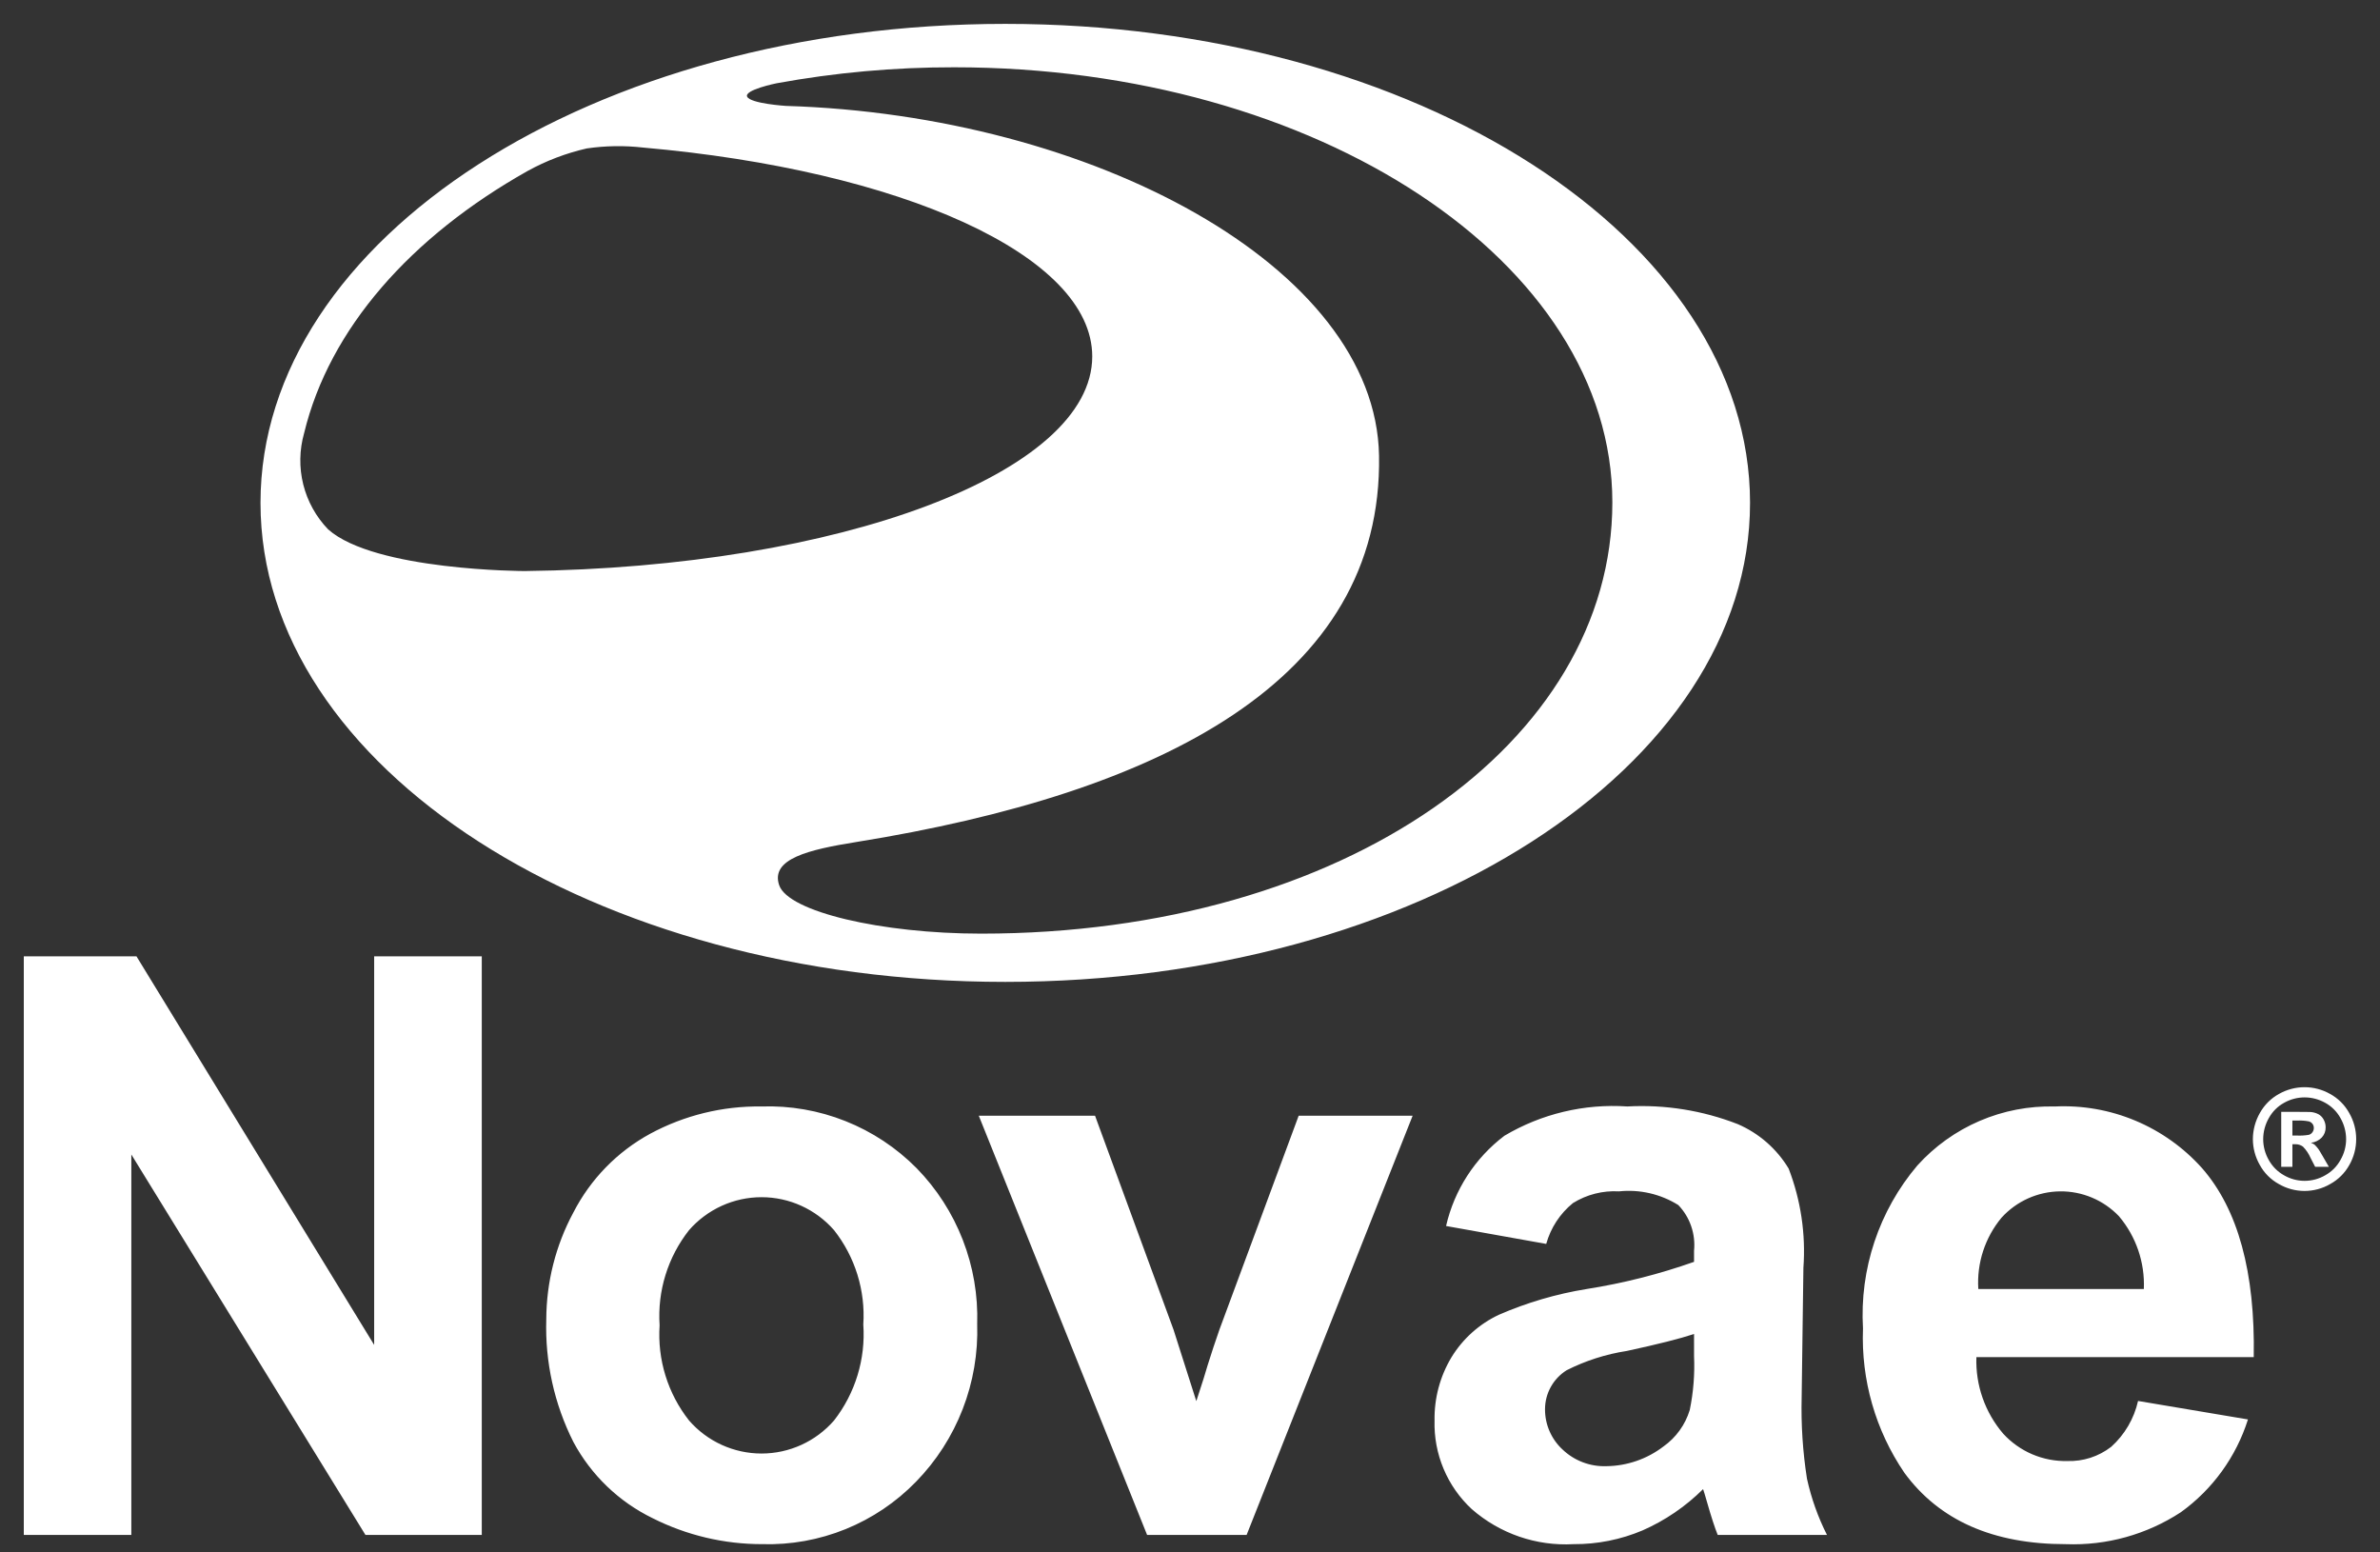
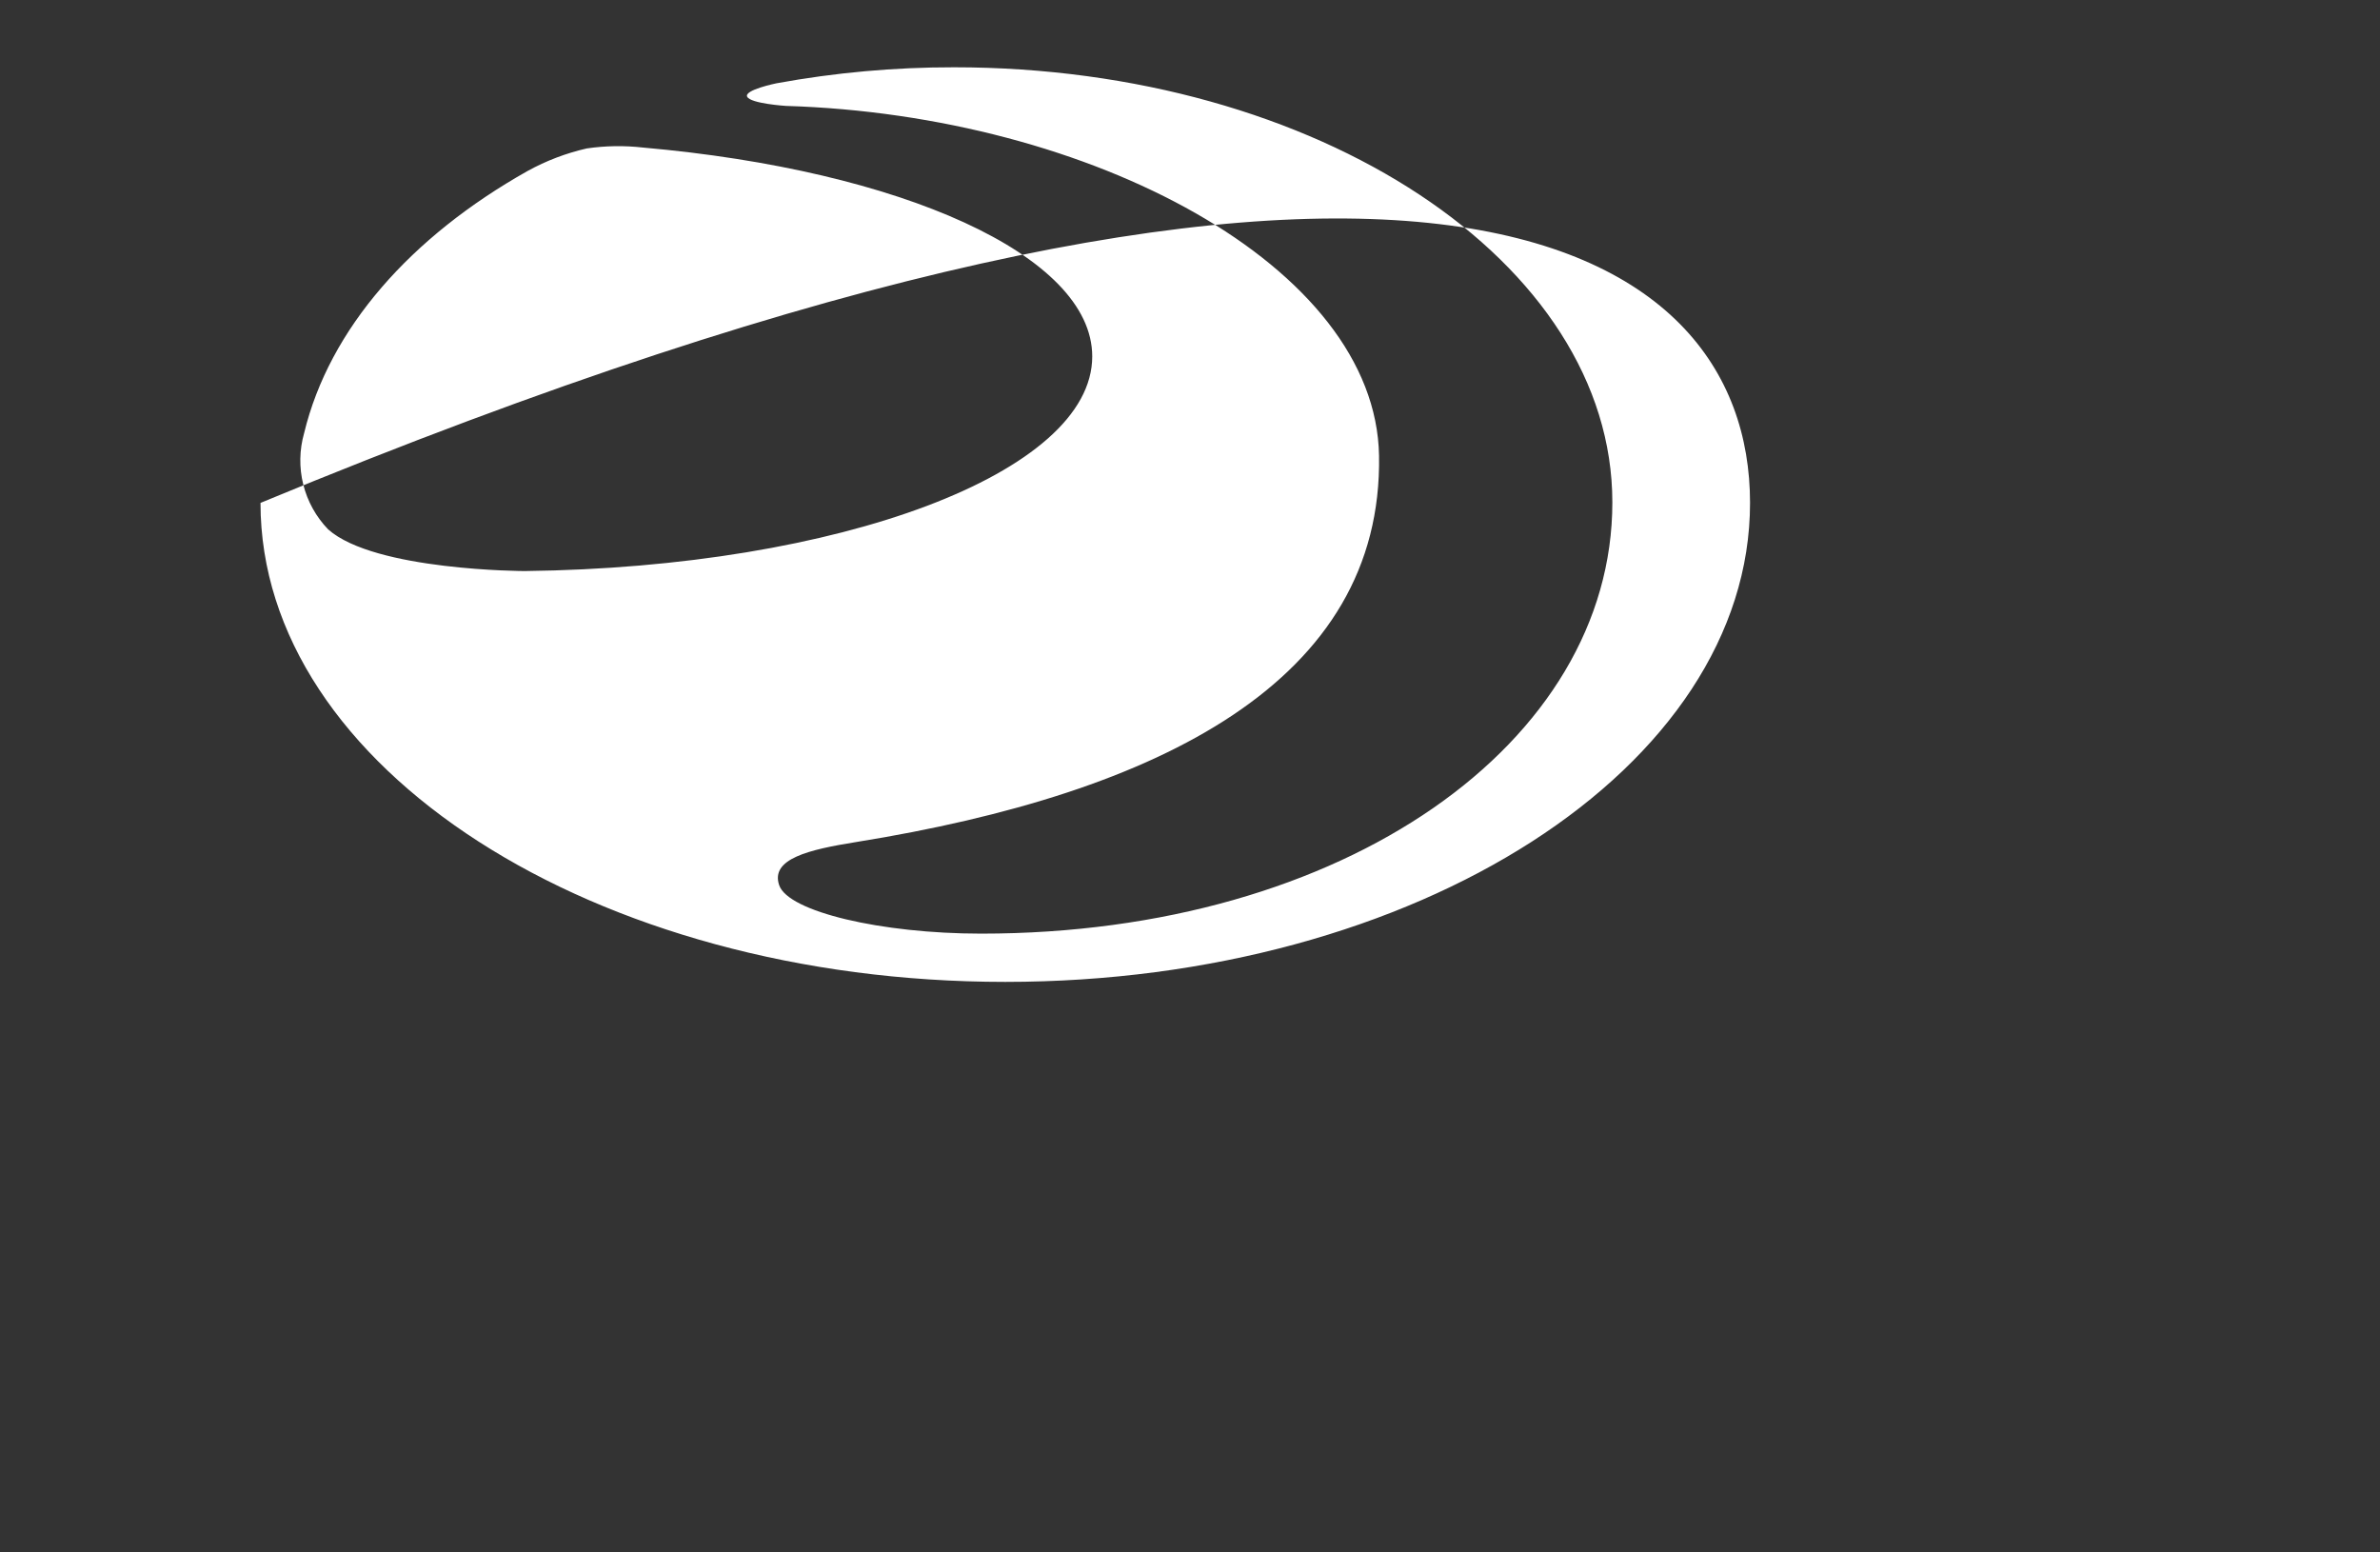
<svg xmlns="http://www.w3.org/2000/svg" width="161" height="105" viewBox="0 0 161 105" fill="none">
  <rect x="0" y="0" width="161" height="105" fill="#333333" stroke="none" />
-   <path d="M8.884 103.817V78.086L24.721 103.817H32.591V64.685H25.311V90.965L9.233 64.685H1.61V103.817H8.884ZM38.785 97.525C39.987 99.769 41.864 101.574 44.148 102.685C46.447 103.843 48.984 104.444 51.556 104.441C53.489 104.498 55.413 104.152 57.206 103.424C58.998 102.696 60.621 101.603 61.971 100.213C63.34 98.809 64.412 97.141 65.122 95.31C65.833 93.479 66.167 91.523 66.104 89.559C66.166 87.615 65.835 85.678 65.131 83.866C64.427 82.053 63.365 80.403 62.008 79.013C60.638 77.629 58.998 76.544 57.19 75.826C55.383 75.107 53.447 74.771 51.504 74.838C48.883 74.802 46.297 75.436 43.988 76.68C41.759 77.892 39.946 79.751 38.785 82.013C37.59 84.234 36.962 86.717 36.954 89.241C36.865 92.113 37.495 94.961 38.785 97.525ZM46.612 83.203C47.224 82.503 47.978 81.942 48.824 81.557C49.67 81.172 50.587 80.974 51.516 80.974C52.444 80.974 53.362 81.172 54.208 81.557C55.054 81.942 55.808 82.503 56.42 83.203C57.845 85.011 58.551 87.286 58.4 89.586C58.563 91.921 57.857 94.233 56.42 96.077C55.809 96.779 55.055 97.341 54.209 97.727C53.363 98.112 52.445 98.312 51.516 98.312C50.587 98.312 49.669 98.112 48.823 97.727C47.977 97.341 47.223 96.779 46.612 96.077C45.174 94.254 44.464 91.959 44.62 89.64C44.465 87.321 45.175 85.026 46.612 83.203ZM84.33 103.817L95.561 75.463H87.852L82.489 89.936C82.21 90.739 81.942 91.535 81.694 92.338C81.587 92.732 81.329 93.54 80.927 94.768L79.386 89.936L74.076 75.463H66.212L77.598 103.817H84.33ZM106.405 81.372C107.337 80.793 108.424 80.517 109.519 80.58C110.923 80.432 112.336 80.758 113.534 81.507C113.924 81.914 114.221 82.401 114.404 82.935C114.588 83.469 114.653 84.037 114.597 84.599V85.347C112.238 86.18 109.809 86.794 107.339 87.184C105.291 87.514 103.293 88.101 101.391 88.928C100.065 89.552 98.951 90.552 98.186 91.805C97.413 93.093 97.017 94.573 97.043 96.076C97.011 97.198 97.22 98.313 97.654 99.347C98.088 100.381 98.738 101.31 99.56 102.071C101.46 103.733 103.932 104.584 106.448 104.441C108.048 104.452 109.633 104.137 111.108 103.514C112.635 102.844 114.025 101.897 115.209 100.719C115.262 100.865 115.348 101.155 115.477 101.602C115.756 102.583 115.998 103.321 116.197 103.816H123.589C122.98 102.61 122.526 101.333 122.236 100.013C121.951 98.191 121.831 96.347 121.877 94.503L121.995 85.75C122.161 83.466 121.82 81.174 120.997 79.039C120.189 77.697 118.982 76.644 117.545 76.028C115.17 75.104 112.626 74.699 110.083 74.837C107.175 74.64 104.276 75.331 101.767 76.82C99.778 78.326 98.381 80.486 97.822 82.922L104.597 84.134C104.9 83.047 105.531 82.082 106.405 81.372ZM114.598 91.718C114.651 92.941 114.554 94.166 114.308 95.365C114.004 96.365 113.377 97.235 112.525 97.837C111.415 98.685 110.061 99.152 108.666 99.167C108.118 99.186 107.572 99.095 107.061 98.899C106.549 98.703 106.081 98.406 105.686 98.025C105.314 97.679 105.019 97.259 104.817 96.791C104.616 96.324 104.513 95.82 104.516 95.311C104.517 94.784 104.652 94.265 104.909 93.804C105.165 93.343 105.534 92.956 105.981 92.677C107.261 92.031 108.634 91.591 110.05 91.374C112.122 90.927 113.642 90.544 114.597 90.227L114.598 91.718ZM142.813 97.86C141.964 98.516 140.914 98.855 139.844 98.819C139.032 98.838 138.226 98.682 137.479 98.364C136.732 98.045 136.061 97.57 135.512 96.971C134.279 95.534 133.631 93.684 133.697 91.79H152.459C152.561 86.053 151.397 81.794 148.965 79.013C147.718 77.618 146.176 76.52 144.453 75.798C142.729 75.075 140.867 74.748 139.001 74.839C137.256 74.793 135.522 75.126 133.917 75.815C132.313 76.504 130.875 77.532 129.703 78.83C127.106 81.892 125.789 85.842 126.026 89.856C125.891 93.327 126.873 96.749 128.827 99.616C131.189 102.837 134.831 104.445 139.752 104.442C142.501 104.546 145.215 103.793 147.521 102.286C149.673 100.74 151.268 98.537 152.068 96.006L144.633 94.756C144.363 95.955 143.726 97.041 142.813 97.86ZM133.827 87.183C133.716 85.432 134.279 83.704 135.4 82.357C135.902 81.805 136.512 81.362 137.192 81.056C137.872 80.751 138.607 80.588 139.352 80.58C140.097 80.571 140.836 80.716 141.523 81.006C142.21 81.296 142.83 81.725 143.345 82.265C144.501 83.635 145.101 85.39 145.025 87.183H133.827ZM154.172 73.987C153.626 74.286 153.176 74.734 152.873 75.28C152.567 75.816 152.404 76.422 152.4 77.04C152.401 77.655 152.562 78.258 152.867 78.791C153.164 79.337 153.612 79.785 154.155 80.083C154.684 80.39 155.284 80.552 155.895 80.552C156.506 80.552 157.106 80.39 157.634 80.083C158.178 79.784 158.627 79.336 158.928 78.791C159.232 78.256 159.391 77.65 159.389 77.034C159.388 76.417 159.225 75.812 158.917 75.279C158.616 74.733 158.165 74.284 157.618 73.987C157.092 73.69 156.498 73.534 155.895 73.534C155.291 73.534 154.698 73.691 154.172 73.987ZM157.285 74.585C157.724 74.824 158.086 75.185 158.327 75.624C158.574 76.055 158.705 76.543 158.708 77.041C158.709 77.534 158.579 78.019 158.332 78.446C158.093 78.887 157.734 79.249 157.296 79.491C156.872 79.738 156.39 79.868 155.9 79.868C155.41 79.868 154.928 79.738 154.504 79.491C154.068 79.248 153.709 78.885 153.468 78.446C153.225 78.018 153.097 77.534 153.098 77.041C153.101 76.543 153.232 76.055 153.479 75.624C153.72 75.185 154.081 74.824 154.521 74.585C154.942 74.348 155.417 74.224 155.9 74.224C156.385 74.225 156.861 74.349 157.285 74.585ZM155.074 78.921V77.391H155.267C155.454 77.385 155.637 77.442 155.788 77.553C156.005 77.774 156.179 78.033 156.303 78.318L156.614 78.921H157.543L157.108 78.172C156.953 77.903 156.862 77.752 156.835 77.72C156.759 77.616 156.674 77.519 156.582 77.429C156.505 77.369 156.418 77.324 156.325 77.294C156.603 77.264 156.863 77.139 157.06 76.939C157.234 76.753 157.329 76.505 157.323 76.25C157.324 76.063 157.276 75.879 157.184 75.717C157.104 75.567 156.982 75.444 156.835 75.361C156.655 75.269 156.457 75.217 156.255 75.21C156.169 75.205 155.777 75.2 155.074 75.2H154.318V78.921H155.074ZM155.074 75.792H155.38C155.649 75.778 155.92 75.796 156.185 75.846C156.286 75.874 156.374 75.934 156.437 76.018C156.495 76.098 156.525 76.194 156.523 76.293C156.524 76.395 156.492 76.495 156.432 76.578C156.373 76.665 156.285 76.728 156.185 76.756C155.919 76.8 155.649 76.817 155.38 76.804H155.074V75.792Z" fill="white" />
-   <path d="M50.545 6.544C50.787 7.012 53.16 7.163 53.16 7.163C73.828 7.788 93.068 18.022 93.288 30.82C93.546 46.041 78.487 53.641 57.938 56.949C54.717 57.465 52.102 58.085 52.709 59.873C53.321 61.662 59.607 63.148 66.376 63.148C90.969 63.148 109.071 50.232 109.071 33.981C109.071 17.726 89.133 4.551 64.541 4.551C60.513 4.546 56.494 4.908 52.532 5.633C52.532 5.633 50.31 6.081 50.545 6.544ZM39.696 10.039C38.297 10.358 36.949 10.871 35.691 11.564C27.8 16.002 22.281 22.228 20.573 29.295C20.25 30.428 20.23 31.627 20.515 32.77C20.801 33.913 21.382 34.961 22.2 35.807C25.352 38.608 35.503 38.624 35.503 38.624C56.816 38.376 73.887 31.972 73.887 24.108C73.887 17.257 60.928 11.509 43.497 9.98C42.233 9.836 40.955 9.856 39.696 10.039ZM118.385 34.013C118.385 51.907 95.827 66.412 68.003 66.412C40.179 66.412 17.622 51.907 17.622 34.014C17.622 16.12 40.179 1.615 68.003 1.615C95.827 1.615 118.385 16.12 118.385 34.013Z" fill="white" />
+   <path d="M50.545 6.544C50.787 7.012 53.16 7.163 53.16 7.163C73.828 7.788 93.068 18.022 93.288 30.82C93.546 46.041 78.487 53.641 57.938 56.949C54.717 57.465 52.102 58.085 52.709 59.873C53.321 61.662 59.607 63.148 66.376 63.148C90.969 63.148 109.071 50.232 109.071 33.981C109.071 17.726 89.133 4.551 64.541 4.551C60.513 4.546 56.494 4.908 52.532 5.633C52.532 5.633 50.31 6.081 50.545 6.544ZM39.696 10.039C38.297 10.358 36.949 10.871 35.691 11.564C27.8 16.002 22.281 22.228 20.573 29.295C20.25 30.428 20.23 31.627 20.515 32.77C20.801 33.913 21.382 34.961 22.2 35.807C25.352 38.608 35.503 38.624 35.503 38.624C56.816 38.376 73.887 31.972 73.887 24.108C73.887 17.257 60.928 11.509 43.497 9.98C42.233 9.836 40.955 9.856 39.696 10.039ZM118.385 34.013C118.385 51.907 95.827 66.412 68.003 66.412C40.179 66.412 17.622 51.907 17.622 34.014C95.827 1.615 118.385 16.12 118.385 34.013Z" fill="white" />
</svg>